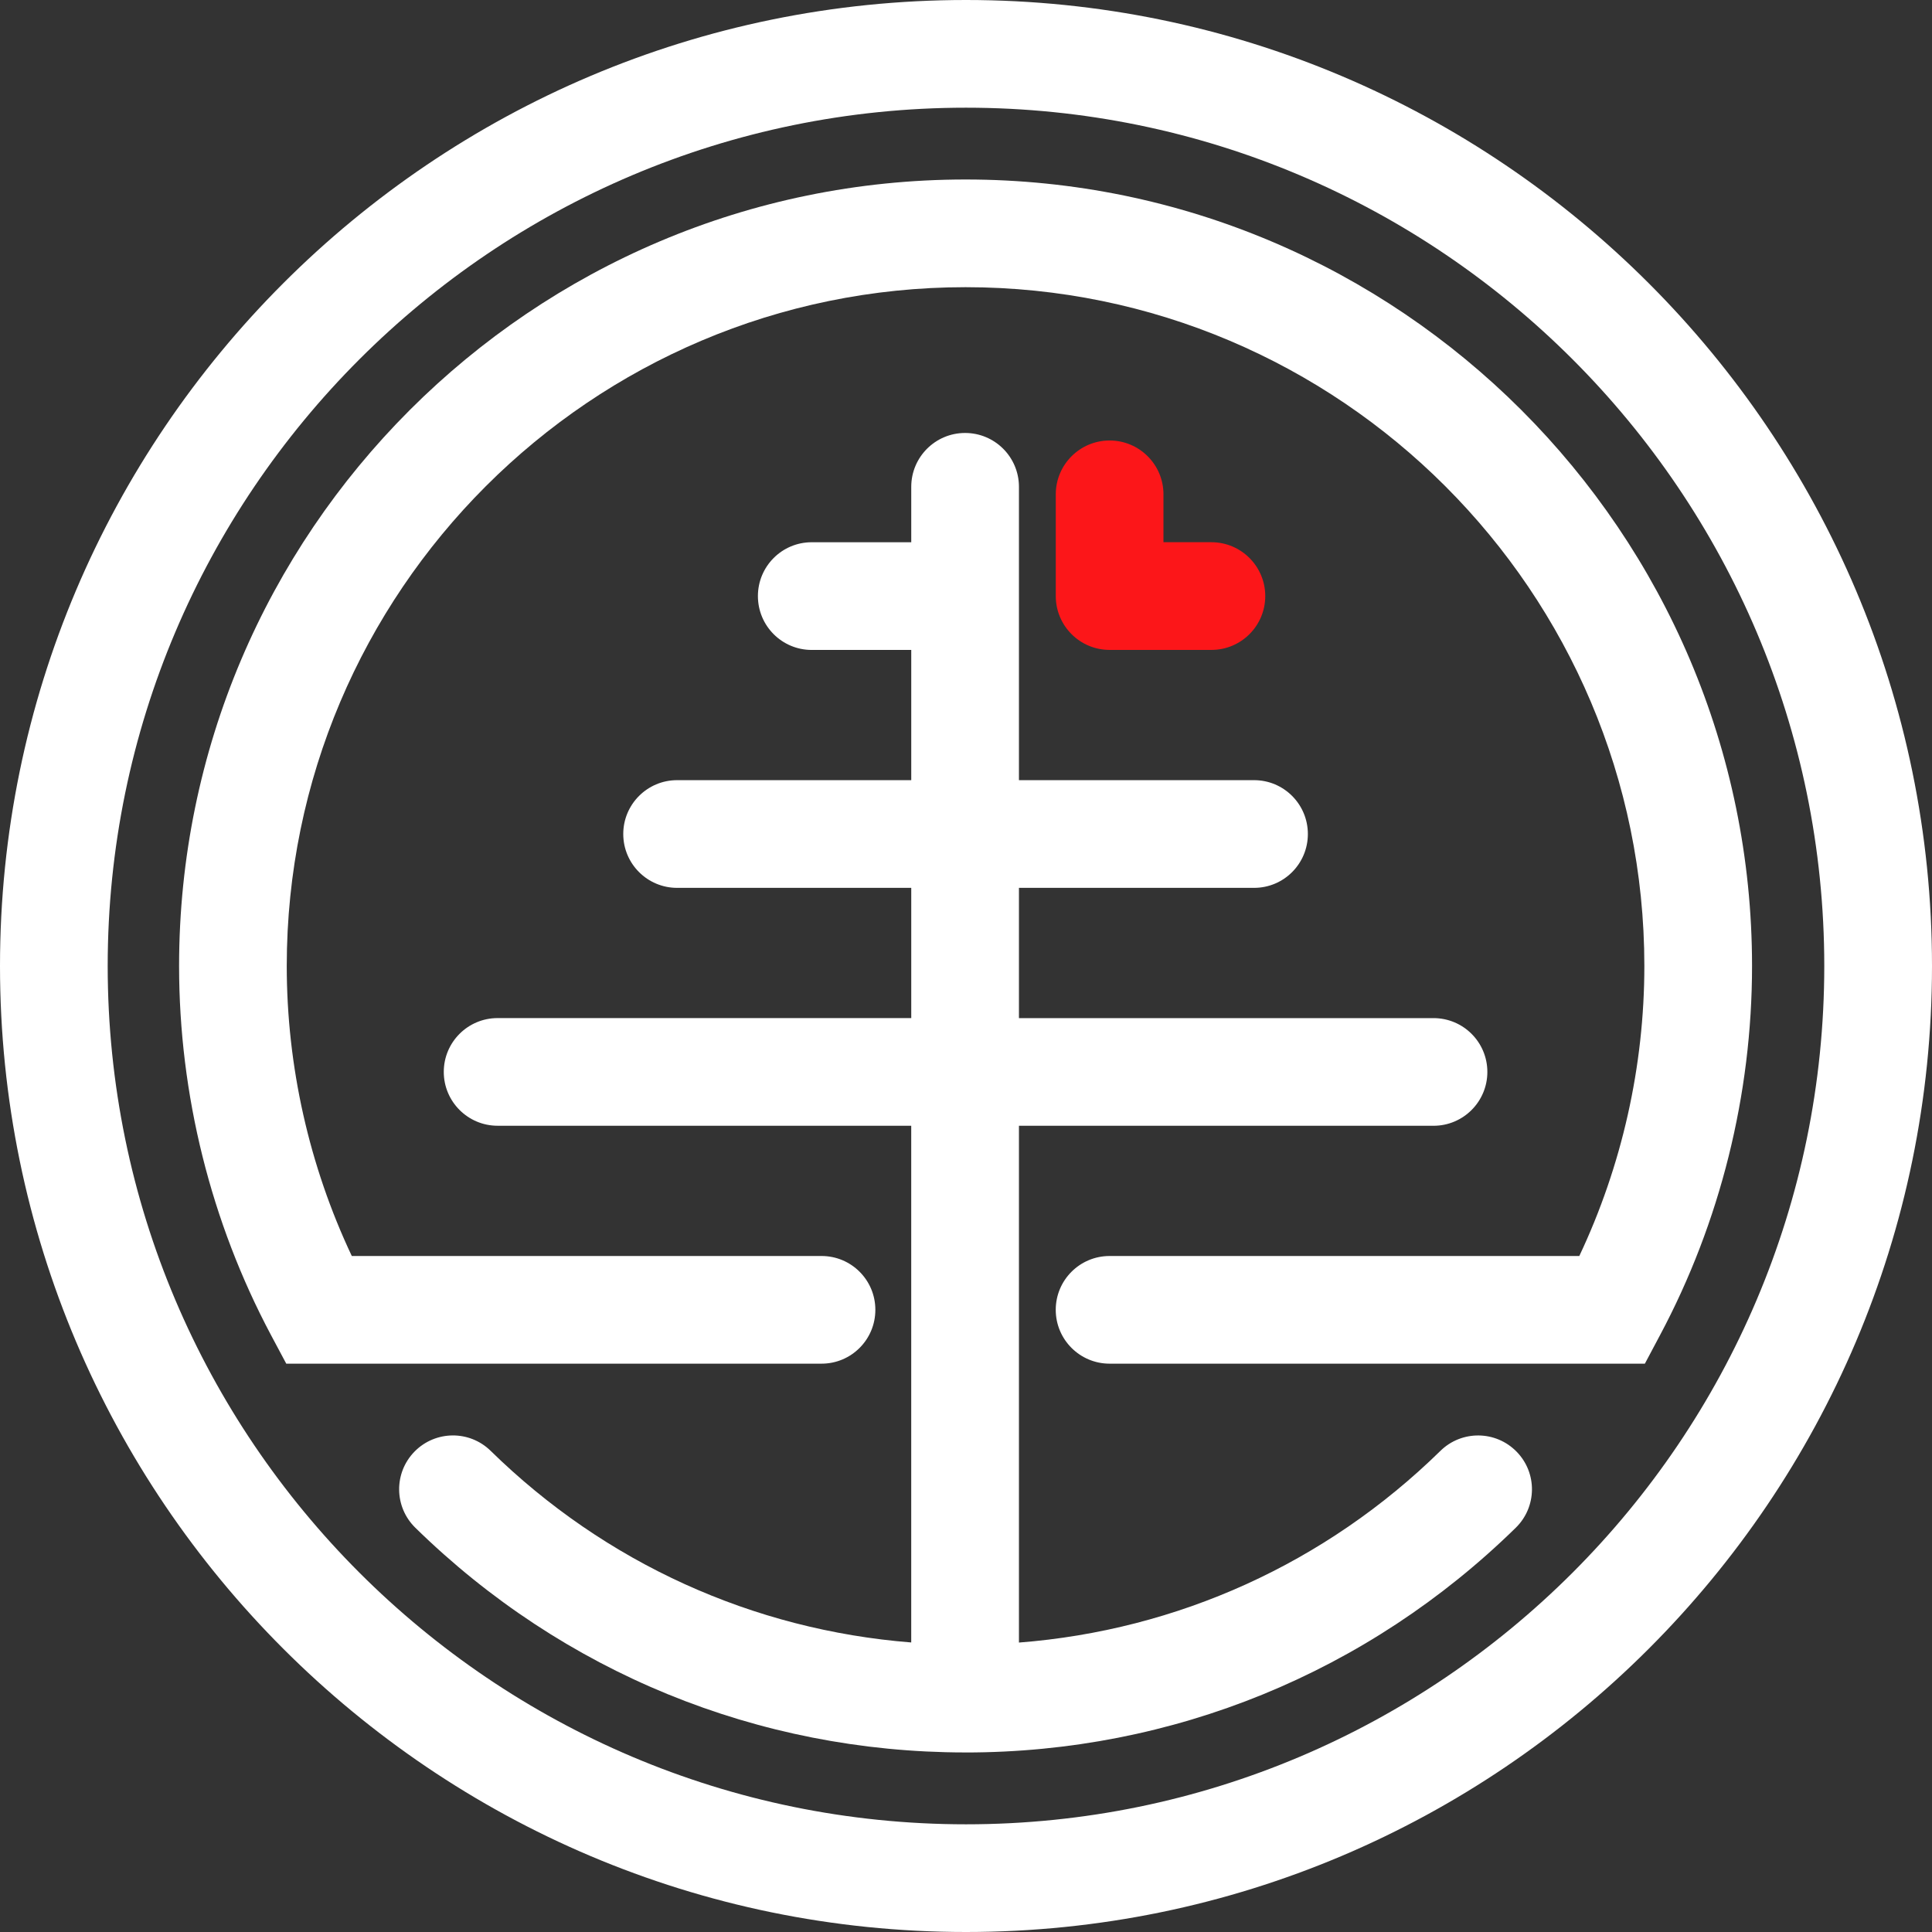
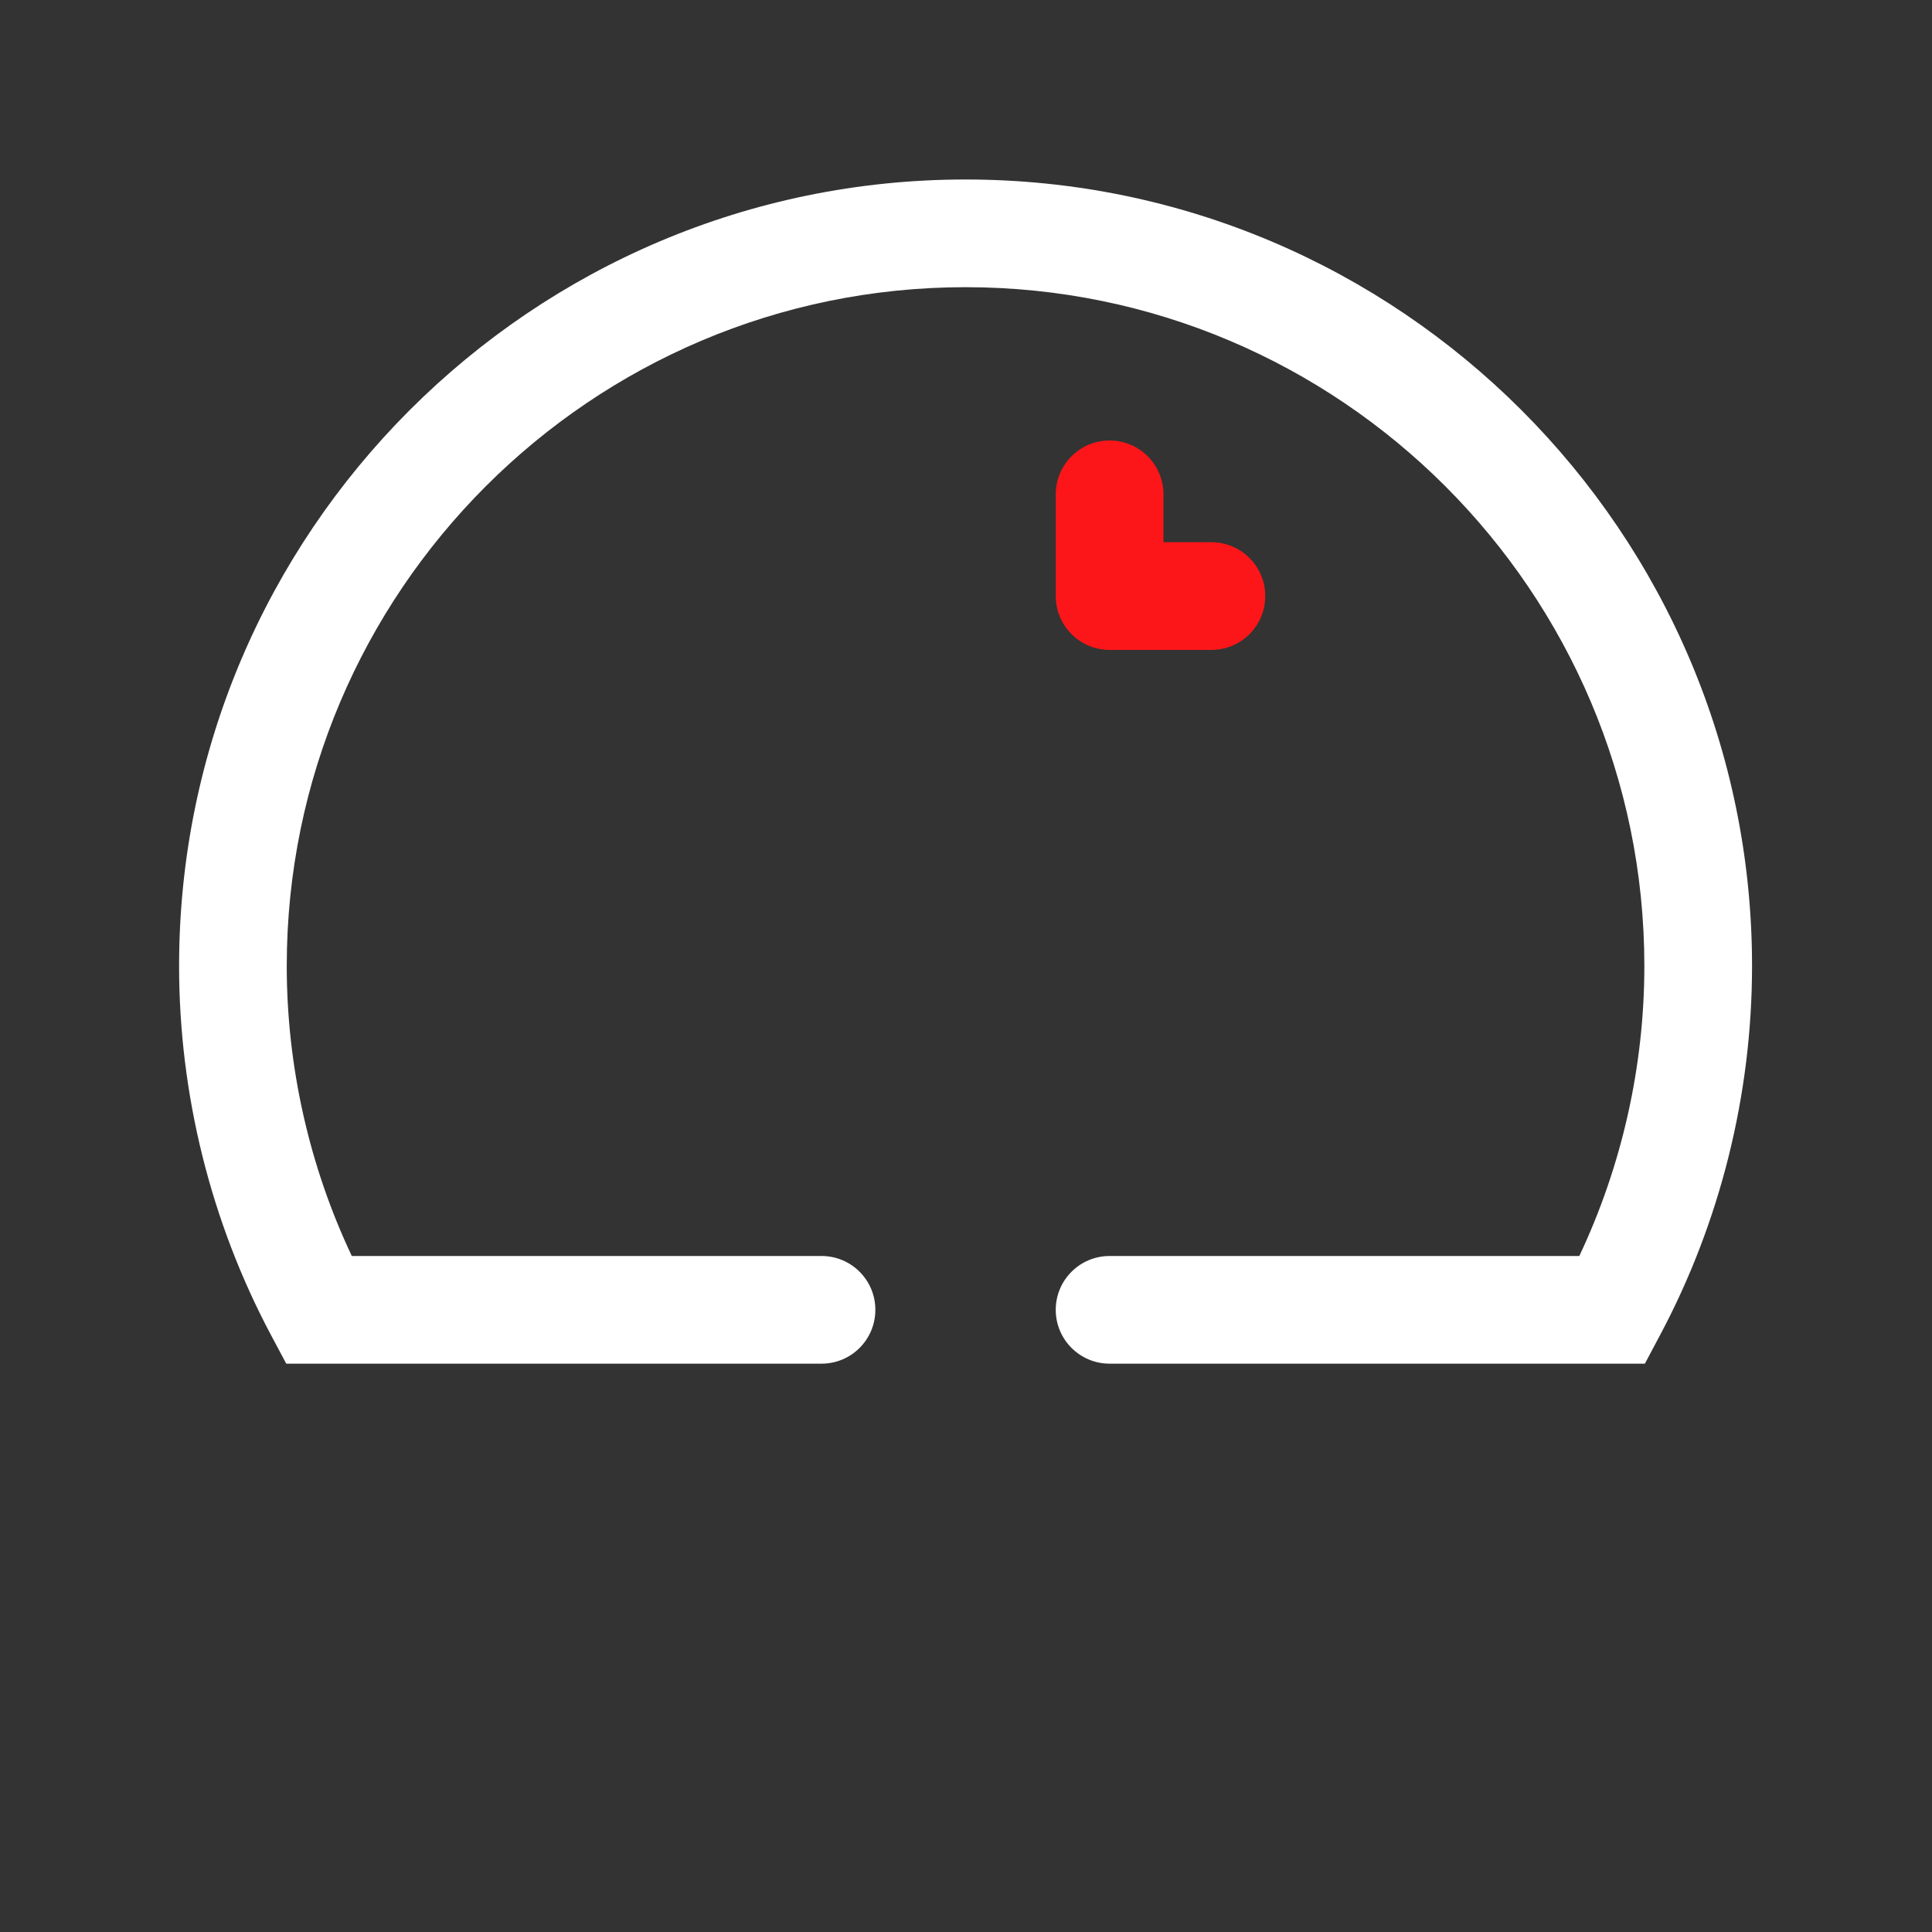
<svg xmlns="http://www.w3.org/2000/svg" xmlns:xlink="http://www.w3.org/1999/xlink" version="1.1" id="Lager_1" x="0px" y="0px" width="62.43px" height="62.43px" viewBox="0 0 62.43 62.43" xml:space="preserve">
  <rect x="0" y="0" width="62.43" height="62.43" fill="#333333" stroke="none" />
  <g>
    <path fill="#FFFFFF" d="M84.025,42.179l-0.139,0.612c0.174,0.013,0.371,0.05,0.594,0.111c0.223,0.062,0.408,0.133,0.557,0.213 c0.135,0.074,0.23,0.162,0.283,0.265c0.053,0.102,0.078,0.222,0.078,0.357c0,0.05-0.002,0.101-0.01,0.153 c-0.006,0.052-0.016,0.103-0.027,0.153l-0.938,4.054h-6.188l0.955-4.147c0.049-0.197,0.125-0.383,0.23-0.557 c0.105-0.173,0.279-0.3,0.52-0.38c0.137-0.043,0.334-0.09,0.594-0.139c0.26-0.051,0.477-0.077,0.65-0.084l0.139-0.612h-5.463 l-0.139,0.612c0.174,0.013,0.371,0.05,0.594,0.111c0.223,0.062,0.408,0.133,0.557,0.213c0.137,0.074,0.23,0.161,0.283,0.261 c0.053,0.099,0.078,0.216,0.078,0.352c0,0.056-0.002,0.11-0.008,0.163c-0.008,0.052-0.016,0.103-0.029,0.153l-2.217,9.593 c-0.051,0.228-0.133,0.42-0.25,0.575c-0.117,0.153-0.285,0.271-0.502,0.352c-0.117,0.05-0.318,0.087-0.604,0.112 c-0.283,0.023-0.504,0.043-0.658,0.055l-0.139,0.613h5.465l0.139-0.613c-0.174-0.006-0.381-0.037-0.627-0.093 c-0.242-0.055-0.41-0.111-0.504-0.167c-0.119-0.068-0.207-0.158-0.266-0.27c-0.057-0.111-0.088-0.229-0.088-0.354 c0-0.049,0.004-0.102,0.01-0.157s0.016-0.108,0.027-0.158l1.072-4.655h6.188l-1.1,4.758c-0.051,0.229-0.133,0.421-0.25,0.576 c-0.117,0.154-0.285,0.272-0.502,0.353c-0.117,0.05-0.318,0.087-0.604,0.112c-0.283,0.023-0.504,0.043-0.658,0.055l-0.139,0.613 h5.465l0.139-0.613c-0.174-0.006-0.383-0.037-0.627-0.093c-0.244-0.055-0.412-0.111-0.506-0.167c-0.123-0.08-0.213-0.17-0.268-0.27 c-0.057-0.098-0.084-0.213-0.084-0.343c0-0.043,0.004-0.096,0.01-0.158c0.006-0.061,0.014-0.116,0.027-0.167l2.207-9.584 c0.049-0.196,0.125-0.382,0.23-0.556c0.105-0.173,0.279-0.3,0.52-0.38c0.137-0.043,0.334-0.09,0.594-0.139 c0.26-0.051,0.477-0.077,0.648-0.084l0.141-0.612H84.025L84.025,42.179z M99.432,42.179l-0.139,0.612 c0.154,0.013,0.34,0.033,0.557,0.064s0.414,0.078,0.594,0.139c0.18,0.057,0.328,0.128,0.445,0.215 c0.117,0.086,0.176,0.191,0.176,0.314c0,0.062-0.041,0.22-0.125,0.474s-0.311,0.689-0.682,1.308 c-0.395,0.668-1.039,1.723-1.932,3.163c-0.895,1.44-1.77,2.833-2.629,4.175c-0.365-2.53-0.648-4.492-0.846-5.886 c-0.199-1.396-0.34-2.396-0.42-3.001c0-0.031-0.004-0.082-0.01-0.153s-0.008-0.137-0.008-0.199c0-0.186,0.133-0.327,0.402-0.423 c0.27-0.095,0.732-0.159,1.387-0.189l0.141-0.612h-5.332l-0.141,0.612c0.168,0.013,0.348,0.045,0.539,0.098 c0.191,0.052,0.359,0.131,0.5,0.236c0.174,0.13,0.305,0.265,0.395,0.403c0.09,0.14,0.15,0.312,0.182,0.516 c0.105,0.68,0.33,2.239,0.672,4.68c0.344,2.44,0.664,4.702,0.961,6.787h0.77c1.398-2.258,2.758-4.436,4.078-6.532 c1.318-2.096,2.303-3.636,2.943-4.62c0.182-0.271,0.352-0.507,0.516-0.705c0.164-0.197,0.379-0.371,0.645-0.519 c0.18-0.1,0.391-0.18,0.631-0.242c0.242-0.061,0.443-0.095,0.604-0.102l0.139-0.612H99.432L99.432,42.179z M112.982,42.295 c-0.381-0.077-0.789-0.116-1.229-0.116h-5.807l-0.148,0.612c0.172,0.013,0.359,0.042,0.561,0.088 c0.201,0.047,0.391,0.12,0.57,0.218c0.131,0.069,0.221,0.15,0.275,0.246c0.051,0.096,0.076,0.209,0.076,0.339 c0,0.062-0.004,0.122-0.012,0.181c-0.01,0.06-0.021,0.119-0.033,0.182l-2.209,9.555c-0.049,0.217-0.131,0.401-0.246,0.552 c-0.113,0.152-0.279,0.271-0.496,0.358c-0.131,0.055-0.344,0.103-0.641,0.143c-0.297,0.041-0.52,0.067-0.668,0.079l-0.146,0.613 h6.432c0.645,0,1.271-0.086,1.881-0.256s1.18-0.435,1.713-0.793c0.496-0.334,0.906-0.77,1.23-1.306 c0.324-0.534,0.488-1.151,0.488-1.851c0-0.471-0.104-0.878-0.311-1.221c-0.209-0.345-0.477-0.624-0.805-0.841 c-0.309-0.21-0.656-0.379-1.039-0.506c-0.385-0.127-0.756-0.212-1.115-0.255v-0.083c0.471-0.092,0.936-0.235,1.396-0.431 c0.463-0.195,0.875-0.44,1.24-0.737c0.359-0.291,0.65-0.648,0.873-1.076c0.223-0.426,0.334-0.921,0.334-1.482 c0-0.408-0.096-0.766-0.287-1.071s-0.457-0.552-0.797-0.738C113.723,42.507,113.363,42.372,112.982,42.295 M111.031,47.735 c-0.441,0.192-0.967,0.288-1.572,0.288h-1.162l1.174-5.121c0.174-0.006,0.387-0.014,0.637-0.023c0.252-0.01,0.48-0.014,0.686-0.014 c0.271,0,0.531,0.026,0.779,0.078c0.248,0.054,0.477,0.145,0.682,0.274c0.203,0.136,0.363,0.319,0.482,0.547 c0.117,0.229,0.178,0.508,0.178,0.835c0,0.483-0.062,0.914-0.191,1.295c-0.127,0.38-0.336,0.74-0.627,1.08 C111.83,47.291,111.477,47.544,111.031,47.735 M110.391,54.29c-0.463,0.257-1.006,0.386-1.633,0.386 c-0.508,0-0.926-0.072-1.254-0.214c-0.33-0.144-0.494-0.375-0.494-0.697c0-0.068,0.006-0.139,0.014-0.214 c0.01-0.074,0.023-0.155,0.043-0.244l1.049-4.541c0.143-0.006,0.354-0.014,0.633-0.023s0.613-0.014,1.004-0.014 c0.807,0,1.434,0.189,1.879,0.567c0.447,0.378,0.67,0.897,0.67,1.561c0,0.421-0.068,0.849-0.205,1.282 c-0.135,0.434-0.338,0.833-0.604,1.199C111.219,53.716,110.852,54.032,110.391,54.29 M126.24,54.443 c-0.219,0.031-0.387,0.046-0.504,0.046c-0.352,0-0.605-0.064-0.764-0.194c-0.156-0.13-0.234-0.371-0.234-0.725 c0-0.148,0.023-0.339,0.068-0.571c0.047-0.232,0.1-0.47,0.162-0.71l0.986-3.947c0.049-0.192,0.086-0.384,0.109-0.576 c0.025-0.192,0.037-0.344,0.037-0.455c0-0.409-0.113-0.734-0.342-0.975c-0.229-0.242-0.596-0.363-1.104-0.363 c-0.223,0-0.525,0.053-0.908,0.158c-0.385,0.104-0.816,0.266-1.299,0.482l-0.139,0.594c0.117-0.031,0.287-0.068,0.512-0.111 c0.227-0.043,0.406-0.065,0.543-0.065c0.352,0,0.584,0.058,0.699,0.172c0.113,0.114,0.172,0.346,0.172,0.692 c0,0.173-0.023,0.384-0.07,0.631c-0.047,0.248-0.094,0.48-0.143,0.697l-0.98,3.947c-0.057,0.234-0.098,0.43-0.121,0.585 c-0.025,0.154-0.037,0.304-0.037,0.445c0,0.379,0.123,0.695,0.371,0.952s0.619,0.386,1.113,0.386c0.24,0,0.531-0.046,0.871-0.135 c0.342-0.09,0.795-0.249,1.365-0.478l0.139-0.594C126.627,54.376,126.459,54.413,126.24,54.443 M127.068,41.636 c-0.223-0.238-0.508-0.357-0.861-0.357c-0.316,0-0.59,0.127-0.816,0.38c-0.23,0.255-0.344,0.552-0.344,0.892 c0,0.322,0.113,0.607,0.344,0.857c0.227,0.251,0.5,0.376,0.816,0.376c0.34,0,0.625-0.131,0.854-0.394s0.342-0.571,0.342-0.923 C127.402,42.15,127.291,41.874,127.068,41.636 M138.752,42.179l-0.139,0.612c0.148,0.013,0.377,0.045,0.688,0.098 c0.309,0.052,0.543,0.128,0.705,0.227c0.135,0.074,0.23,0.164,0.287,0.27c0.055,0.104,0.084,0.223,0.084,0.353 c0,0.05-0.004,0.105-0.016,0.167c-0.008,0.062-0.016,0.108-0.021,0.139l-1.58,7.013c-0.129,0.582-0.273,1.109-0.432,1.579 c-0.156,0.47-0.344,0.878-0.559,1.224c-0.217,0.348-0.49,0.623-0.82,0.83c-0.332,0.208-0.723,0.312-1.172,0.312 c-0.502,0-0.879-0.074-1.131-0.223s-0.426-0.315-0.52-0.501c0.1-0.143,0.238-0.316,0.418-0.524c0.18-0.207,0.344-0.406,0.492-0.599 c0.168-0.216,0.303-0.438,0.408-0.668c0.105-0.229,0.156-0.451,0.156-0.668c0-0.241-0.076-0.451-0.229-0.631 c-0.156-0.179-0.42-0.269-0.791-0.269c-0.494,0-0.895,0.229-1.201,0.687s-0.459,0.992-0.459,1.605c0,0.767,0.26,1.366,0.777,1.8 c0.52,0.432,1.213,0.648,2.078,0.648c0.711,0,1.332-0.12,1.863-0.361c0.533-0.241,1.012-0.557,1.438-0.946 c0.402-0.365,0.732-0.778,0.988-1.239c0.256-0.46,0.432-0.897,0.523-1.312l1.766-7.85c0.057-0.223,0.135-0.413,0.238-0.574 c0.102-0.161,0.273-0.282,0.514-0.362c0.193-0.062,0.42-0.113,0.688-0.153c0.266-0.04,0.488-0.062,0.668-0.069l0.139-0.612H138.752 L138.752,42.179z M152.043,46.98c-0.621-0.672-1.48-1.008-2.584-1.008c-0.797,0-1.537,0.166-2.221,0.497 c-0.684,0.332-1.258,0.766-1.721,1.305c-0.457,0.539-0.824,1.164-1.096,1.876s-0.408,1.479-0.408,2.304 c0,1.119,0.32,2.012,0.961,2.674c0.639,0.663,1.473,0.994,2.5,0.994c0.885,0,1.662-0.173,2.332-0.516 c0.672-0.344,1.246-0.801,1.723-1.37c0.469-0.551,0.828-1.191,1.076-1.922s0.373-1.462,0.373-2.191 C152.979,48.532,152.666,47.652,152.043,46.98 M150.871,51.336c-0.143,0.672-0.348,1.268-0.613,1.788 c-0.268,0.532-0.613,0.972-1.039,1.318c-0.426,0.348-0.916,0.521-1.467,0.521c-0.617,0-1.08-0.228-1.387-0.683 c-0.305-0.455-0.459-1.126-0.459-2.011c0-0.558,0.059-1.166,0.178-1.825c0.115-0.66,0.301-1.259,0.555-1.798 c0.328-0.712,0.719-1.225,1.174-1.541c0.455-0.315,0.939-0.474,1.453-0.474c0.586,0,1.037,0.22,1.35,0.66 c0.312,0.438,0.469,1.099,0.469,1.978C151.084,49.976,151.012,50.665,150.871,51.336 M152.646,41.882 c-0.213-0.224-0.471-0.334-0.773-0.334c-0.305,0-0.561,0.11-0.775,0.334c-0.213,0.223-0.32,0.492-0.32,0.807 c0,0.316,0.107,0.585,0.32,0.808c0.215,0.223,0.471,0.334,0.775,0.334c0.303,0,0.561-0.111,0.773-0.334 c0.215-0.223,0.32-0.491,0.32-0.808C152.967,42.374,152.861,42.104,152.646,41.882 M148.656,41.882 c-0.213-0.224-0.471-0.334-0.773-0.334s-0.562,0.11-0.775,0.334c-0.213,0.223-0.318,0.492-0.318,0.807 c0,0.316,0.105,0.585,0.318,0.808s0.473,0.334,0.775,0.334s0.561-0.111,0.773-0.334s0.32-0.491,0.32-0.808 C148.977,42.374,148.869,42.104,148.656,41.882 M164.041,54.393c-0.217,0.04-0.387,0.06-0.504,0.06 c-0.354,0-0.607-0.062-0.762-0.189s-0.232-0.367-0.232-0.72c0-0.144,0.027-0.343,0.08-0.6c0.051-0.257,0.105-0.484,0.162-0.683 l0.779-2.981c0.074-0.278,0.129-0.56,0.162-0.845s0.053-0.483,0.053-0.595c0-0.558-0.166-1.007-0.5-1.352 c-0.332-0.344-0.795-0.516-1.387-0.516c-0.629,0-1.188,0.132-1.682,0.395c-0.494,0.264-1.08,0.667-1.756,1.213h-0.057 c-0.012-0.472-0.125-0.84-0.336-1.105s-0.562-0.4-1.055-0.4c-0.266,0-0.586,0.054-0.959,0.158 c-0.375,0.105-0.801,0.267-1.287,0.483l-0.139,0.593c0.117-0.03,0.281-0.069,0.492-0.116c0.211-0.046,0.387-0.068,0.523-0.068 c0.354,0,0.59,0.059,0.707,0.176c0.117,0.118,0.178,0.35,0.178,0.697c0,0.173-0.029,0.4-0.088,0.683 c-0.061,0.281-0.104,0.496-0.135,0.645l-1.393,6.02h1.734l1.586-6.817c0.41-0.471,0.85-0.83,1.314-1.078 c0.467-0.248,0.887-0.372,1.26-0.372c0.389,0,0.68,0.121,0.875,0.363c0.197,0.241,0.295,0.569,0.295,0.984 c0,0.13-0.018,0.304-0.059,0.52c-0.041,0.217-0.096,0.459-0.164,0.726l-0.916,3.464c-0.057,0.223-0.096,0.416-0.121,0.581 c-0.025,0.164-0.037,0.313-0.037,0.45c0,0.378,0.123,0.694,0.371,0.951c0.248,0.258,0.621,0.386,1.119,0.386 c0.316,0,0.629-0.052,0.939-0.153s0.744-0.264,1.305-0.487l0.139-0.594C164.43,54.311,164.262,54.352,164.041,54.393 M175.375,46.32c-0.191-0.176-0.445-0.264-0.76-0.264c-0.297,0-0.574,0.076-0.834,0.227c-0.26,0.152-0.613,0.433-1.059,0.841 c-0.625,0.574-1.223,1.139-1.795,1.692c-0.57,0.555-1.205,1.208-1.904,1.962h-0.035l2.27-9.657l-0.092-0.14l-3.455,0.204 l-0.129,0.566c0.205,0.024,0.408,0.047,0.605,0.064c0.199,0.02,0.363,0.057,0.494,0.112c0.137,0.062,0.242,0.153,0.316,0.272 c0.076,0.121,0.111,0.293,0.111,0.517c0,0.111-0.008,0.204-0.023,0.278c-0.014,0.074-0.045,0.208-0.088,0.398l-2.76,11.949h1.73 l0.805-3.604l1.07-0.904c0.193,0.476,0.387,0.981,0.584,1.517s0.422,1.078,0.676,1.628c0.26,0.575,0.529,0.972,0.812,1.192 c0.281,0.219,0.621,0.329,1.016,0.329c0.334,0,0.666-0.04,0.994-0.119c0.328-0.08,0.781-0.237,1.357-0.471l0.139-0.607 c-0.143,0.048-0.344,0.094-0.604,0.138s-0.463,0.067-0.611,0.067c-0.322,0-0.619-0.099-0.887-0.293 c-0.27-0.194-0.516-0.524-0.738-0.988c-0.172-0.371-0.381-0.85-0.625-1.434c-0.246-0.585-0.543-1.336-0.896-2.252 c0.426-0.4,0.818-0.74,1.182-1.022c0.361-0.281,0.713-0.518,1.051-0.71c0.236,0.112,0.453,0.195,0.65,0.251 c0.199,0.055,0.398,0.083,0.604,0.083c0.318,0,0.582-0.116,0.795-0.348c0.213-0.232,0.322-0.483,0.322-0.756 C175.664,46.736,175.566,46.498,175.375,46.32 M184.918,46.98c-0.623-0.672-1.482-1.008-2.584-1.008 c-0.797,0-1.539,0.166-2.221,0.497c-0.686,0.332-1.258,0.766-1.723,1.305c-0.457,0.539-0.822,1.164-1.096,1.876 c-0.271,0.712-0.408,1.479-0.408,2.304c0,1.119,0.32,2.012,0.961,2.674c0.643,0.663,1.475,0.994,2.5,0.994 c0.885,0,1.662-0.173,2.334-0.516c0.672-0.344,1.244-0.801,1.721-1.37c0.471-0.551,0.83-1.191,1.076-1.922 c0.248-0.73,0.371-1.462,0.371-2.191C185.85,48.532,185.539,47.652,184.918,46.98 M183.744,51.336 c-0.143,0.672-0.346,1.268-0.613,1.788c-0.264,0.532-0.611,0.972-1.039,1.318c-0.426,0.348-0.916,0.521-1.465,0.521 c-0.619,0-1.082-0.228-1.387-0.683c-0.307-0.455-0.459-1.126-0.459-2.011c0-0.558,0.057-1.166,0.176-1.825 c0.117-0.66,0.303-1.259,0.557-1.798c0.326-0.712,0.719-1.225,1.174-1.541c0.455-0.315,0.938-0.474,1.451-0.474 c0.588,0,1.037,0.22,1.352,0.66c0.311,0.438,0.467,1.099,0.467,1.978C183.957,49.976,183.885,50.665,183.744,51.336 M185.521,41.882c-0.215-0.224-0.473-0.334-0.775-0.334s-0.561,0.11-0.775,0.334c-0.213,0.223-0.32,0.492-0.32,0.807 c0,0.316,0.107,0.585,0.32,0.808c0.215,0.223,0.473,0.334,0.775,0.334s0.561-0.111,0.775-0.334 c0.213-0.223,0.318-0.491,0.318-0.808C185.84,42.374,185.734,42.104,185.521,41.882 M181.531,41.882 c-0.213-0.224-0.471-0.334-0.775-0.334c-0.301,0-0.559,0.11-0.773,0.334c-0.213,0.223-0.32,0.492-0.32,0.807 c0,0.316,0.107,0.585,0.32,0.808c0.215,0.223,0.473,0.334,0.773,0.334c0.305,0,0.562-0.111,0.775-0.334 c0.215-0.223,0.32-0.491,0.32-0.808C181.852,42.374,181.746,42.104,181.531,41.882 M196.322,46.935 c-0.523-0.641-1.256-0.962-2.195-0.962c-0.477,0-0.955,0.127-1.434,0.381s-0.93,0.576-1.35,0.966h-0.074 c-0.055-0.39-0.193-0.694-0.416-0.915c-0.225-0.219-0.553-0.33-0.984-0.33c-0.266,0-0.588,0.059-0.965,0.173 s-0.801,0.276-1.271,0.486l-0.139,0.594c0.117-0.03,0.281-0.072,0.49-0.125s0.383-0.078,0.518-0.078 c0.359,0,0.592,0.059,0.701,0.176c0.107,0.118,0.162,0.35,0.162,0.697c0,0.173-0.023,0.379-0.066,0.616 c-0.043,0.238-0.088,0.476-0.137,0.71l-1.938,8.542c-0.051,0.224-0.133,0.41-0.246,0.562c-0.113,0.151-0.268,0.255-0.459,0.311 c-0.154,0.043-0.318,0.074-0.492,0.094c-0.172,0.018-0.359,0.033-0.557,0.046l-0.131,0.585h5.117l0.131-0.585 c-0.154-0.013-0.328-0.031-0.52-0.056s-0.365-0.062-0.52-0.111c-0.154-0.043-0.293-0.114-0.414-0.213 c-0.121-0.1-0.18-0.232-0.18-0.399c0-0.081,0.01-0.189,0.033-0.325c0.02-0.136,0.051-0.282,0.088-0.436l0.541-2.432 c0.266,0.192,0.568,0.354,0.908,0.483s0.775,0.195,1.307,0.195c0.662,0,1.305-0.146,1.932-0.438s1.209-0.736,1.746-1.337 c0.484-0.545,0.869-1.188,1.158-1.931c0.291-0.743,0.438-1.53,0.438-2.359C197.105,48.437,196.844,47.574,196.322,46.935 M193.117,54.517c-0.426,0.285-0.885,0.428-1.371,0.428c-0.477,0-0.883-0.153-1.221-0.46c-0.336-0.306-0.527-0.636-0.568-0.988 l1.182-5.268c0.496-0.476,0.914-0.802,1.258-0.975s0.656-0.261,0.941-0.261c0.383,0,0.693,0.067,0.928,0.2s0.422,0.32,0.559,0.562 c0.129,0.216,0.223,0.49,0.281,0.821s0.088,0.661,0.088,0.989c0,0.725-0.084,1.41-0.254,2.058c-0.17,0.646-0.414,1.225-0.729,1.731 C193.908,53.846,193.543,54.232,193.117,54.517 M202.732,54.443c-0.219,0.031-0.387,0.046-0.504,0.046 c-0.352,0-0.605-0.064-0.764-0.194c-0.156-0.13-0.234-0.371-0.234-0.725c0-0.148,0.021-0.339,0.068-0.571 c0.045-0.232,0.1-0.47,0.162-0.71l0.986-3.947c0.049-0.192,0.086-0.384,0.109-0.576c0.025-0.192,0.037-0.344,0.037-0.455 c0-0.409-0.113-0.734-0.342-0.975c-0.229-0.242-0.596-0.363-1.104-0.363c-0.223,0-0.525,0.053-0.908,0.158 c-0.385,0.104-0.818,0.266-1.299,0.482l-0.141,0.594c0.117-0.031,0.289-0.068,0.516-0.111c0.225-0.043,0.404-0.065,0.541-0.065 c0.352,0,0.586,0.058,0.699,0.172s0.172,0.346,0.172,0.692c0,0.173-0.023,0.384-0.068,0.631c-0.047,0.248-0.096,0.48-0.146,0.697 l-0.979,3.947c-0.057,0.234-0.096,0.43-0.121,0.585c-0.025,0.154-0.037,0.304-0.037,0.445c0,0.379,0.123,0.695,0.371,0.952 s0.619,0.386,1.115,0.386c0.24,0,0.531-0.046,0.871-0.135c0.34-0.09,0.793-0.249,1.363-0.478l0.141-0.594 C203.121,54.376,202.953,54.413,202.732,54.443 M203.561,41.636c-0.223-0.238-0.51-0.357-0.861-0.357 c-0.316,0-0.588,0.127-0.818,0.38c-0.229,0.255-0.342,0.552-0.342,0.892c0,0.322,0.113,0.607,0.342,0.857 c0.23,0.251,0.502,0.376,0.818,0.376c0.34,0,0.625-0.131,0.852-0.394c0.23-0.263,0.344-0.571,0.344-0.923 C203.895,42.15,203.785,41.874,203.561,41.636 M214.305,54.393c-0.219,0.04-0.387,0.06-0.504,0.06 c-0.352,0-0.607-0.062-0.762-0.189s-0.232-0.367-0.232-0.72c0-0.144,0.027-0.343,0.078-0.6c0.055-0.257,0.109-0.484,0.164-0.683 l0.781-2.981c0.072-0.278,0.127-0.56,0.162-0.845c0.033-0.285,0.051-0.483,0.051-0.595c0-0.558-0.168-1.007-0.5-1.352 c-0.334-0.344-0.795-0.516-1.385-0.516c-0.631,0-1.191,0.132-1.684,0.395c-0.492,0.264-1.078,0.667-1.758,1.213h-0.053 c-0.014-0.472-0.125-0.84-0.336-1.105s-0.564-0.4-1.055-0.4c-0.268,0-0.588,0.054-0.961,0.158 c-0.373,0.105-0.803,0.267-1.287,0.483l-0.141,0.593c0.119-0.03,0.283-0.069,0.494-0.116c0.211-0.046,0.387-0.068,0.523-0.068 c0.354,0,0.592,0.059,0.709,0.176c0.117,0.118,0.176,0.35,0.176,0.697c0,0.173-0.029,0.4-0.088,0.683 c-0.061,0.281-0.104,0.496-0.135,0.645l-1.393,6.02h1.734l1.586-6.817c0.41-0.471,0.848-0.83,1.314-1.078s0.887-0.372,1.262-0.372 c0.387,0,0.678,0.121,0.875,0.363c0.195,0.241,0.295,0.569,0.295,0.984c0,0.13-0.021,0.304-0.061,0.52 c-0.041,0.217-0.096,0.459-0.164,0.726l-0.916,3.464c-0.057,0.223-0.098,0.416-0.121,0.581c-0.023,0.164-0.037,0.313-0.037,0.45 c0,0.378,0.125,0.694,0.373,0.951c0.248,0.258,0.619,0.386,1.115,0.386c0.318,0,0.631-0.052,0.941-0.153s0.746-0.264,1.303-0.487 l0.141-0.594C214.695,54.311,214.525,54.352,214.305,54.393 M221.701,56.414c-0.285,0.604-0.592,1.085-0.918,1.442 c-0.322,0.348-0.678,0.598-1.068,0.752c-0.389,0.155-0.754,0.232-1.094,0.232h-0.279c-0.049-0.111-0.123-0.278-0.221-0.501 c-0.1-0.224-0.203-0.414-0.307-0.575c-0.1-0.155-0.23-0.299-0.391-0.431c-0.162-0.135-0.355-0.2-0.584-0.2 c-0.291,0-0.52,0.094-0.688,0.283c-0.166,0.188-0.25,0.422-0.25,0.699c0,0.149,0.033,0.306,0.098,0.47s0.189,0.311,0.375,0.44 s0.441,0.235,0.766,0.315s0.744,0.121,1.258,0.121c0.754,0,1.432-0.099,2.027-0.293c0.598-0.195,1.143-0.521,1.637-0.979 c0.482-0.446,0.908-1.051,1.275-1.814c0.369-0.766,0.67-1.701,0.906-2.809l1.557-7.315l-0.111-0.14l-1.695,0.437 c-0.242-0.155-0.561-0.289-0.957-0.404c-0.396-0.114-0.816-0.172-1.262-0.172c-0.719,0-1.402,0.166-2.061,0.497 c-0.654,0.332-1.217,0.77-1.688,1.313c-0.488,0.564-0.873,1.208-1.154,1.933c-0.283,0.724-0.422,1.47-0.422,2.238 c0,1.113,0.242,1.988,0.727,2.622c0.486,0.636,1.178,0.952,2.074,0.952c0.352,0,0.674-0.053,0.965-0.157 c0.289-0.105,0.578-0.241,0.863-0.408c0.248-0.138,0.482-0.294,0.709-0.475c0.225-0.179,0.4-0.318,0.523-0.418l0.064,0.02 C222.211,55.035,221.984,55.811,221.701,56.414 M222.564,53.171c-0.385,0.39-0.789,0.711-1.217,0.961 c-0.426,0.251-0.855,0.377-1.289,0.377c-0.34,0-0.617-0.064-0.83-0.191c-0.215-0.127-0.385-0.305-0.516-0.534 c-0.129-0.229-0.219-0.497-0.273-0.803c-0.053-0.307-0.078-0.643-0.078-1.008c0-0.675,0.098-1.347,0.297-2.016 c0.197-0.668,0.455-1.238,0.768-1.709c0.34-0.501,0.721-0.896,1.145-1.185s0.873-0.432,1.348-0.432c0.328,0,0.596,0.043,0.805,0.13 c0.211,0.087,0.385,0.205,0.521,0.353c0.141,0.155,0.238,0.324,0.291,0.507c0.051,0.183,0.078,0.36,0.078,0.533L222.564,53.171 L222.564,53.171z" />
    <path fill="#FFFFFF" d="M85.863,31.054h4.291c0.242,0,0.445-0.077,0.609-0.231c0.166-0.154,0.248-0.352,0.248-0.594v-3.63h2.938 c0.242,0,0.439-0.082,0.594-0.247s0.23-0.358,0.23-0.578v-3.465c0-0.22-0.076-0.413-0.23-0.577 c-0.154-0.165-0.363-0.248-0.627-0.248h-2.904V8.779c0-0.242-0.082-0.44-0.248-0.594c-0.164-0.154-0.367-0.231-0.609-0.231h-5.016 c-0.506,0-0.914,0.187-1.221,0.561l-9.57,12.936c-0.242,0.33-0.363,0.66-0.363,0.99v3.333c0,0.22,0.082,0.413,0.246,0.578 c0.166,0.165,0.359,0.247,0.578,0.247h10.23v3.63c0,0.22,0.082,0.413,0.248,0.578C85.451,30.972,85.645,31.054,85.863,31.054 M85.17,14.29v7.425h-5.312L85.17,14.29L85.17,14.29z M99.291,19.503h4.355c0.242,0,0.447-0.077,0.611-0.231 c0.166-0.154,0.248-0.352,0.248-0.594v-4.158c0-0.242-0.082-0.44-0.248-0.594c-0.164-0.154-0.369-0.231-0.611-0.231h-4.355 c-0.221,0-0.412,0.077-0.576,0.231c-0.166,0.154-0.248,0.352-0.248,0.594v4.158c0,0.22,0.082,0.413,0.248,0.577 C98.879,19.421,99.07,19.503,99.291,19.503 M99.291,31.054h4.355c0.242,0,0.447-0.077,0.611-0.231 c0.166-0.154,0.248-0.352,0.248-0.594v-4.158c0-0.242-0.082-0.44-0.248-0.594c-0.164-0.154-0.369-0.231-0.611-0.231h-4.355 c-0.221,0-0.412,0.077-0.576,0.231c-0.166,0.154-0.248,0.352-0.248,0.594v4.158c0,0.22,0.082,0.413,0.248,0.578 C98.879,30.972,99.07,31.054,99.291,31.054 M110.205,31.054h15.84c0.24,0,0.445-0.077,0.609-0.231 c0.166-0.154,0.248-0.352,0.248-0.594v-3.267c0-0.242-0.082-0.445-0.248-0.61c-0.164-0.165-0.369-0.248-0.609-0.248h-10.693v-4.29 h9.703c0.242,0,0.445-0.082,0.611-0.247c0.164-0.165,0.246-0.369,0.246-0.611v-3.003c0-0.242-0.082-0.445-0.246-0.611 c-0.166-0.164-0.369-0.247-0.611-0.247h-9.703v-4.191h10.428c0.242,0,0.447-0.077,0.611-0.231c0.166-0.154,0.248-0.352,0.248-0.594 V8.812c0-0.242-0.082-0.445-0.248-0.61c-0.164-0.166-0.369-0.248-0.611-0.248h-15.574c-0.242,0-0.441,0.082-0.596,0.248 c-0.152,0.165-0.23,0.368-0.23,0.61v21.417c0,0.22,0.084,0.413,0.248,0.578C109.793,30.972,109.984,31.054,110.205,31.054 M146.734,31.054h5.314c0.373,0,0.678-0.093,0.908-0.28s0.379-0.424,0.445-0.71l6.699-21.12c0.021-0.088,0.031-0.187,0.031-0.297 c0-0.176-0.064-0.335-0.197-0.478s-0.297-0.215-0.494-0.215h-4.324c-0.33,0-0.6,0.088-0.807,0.264 c-0.211,0.176-0.348,0.385-0.414,0.627l-4.521,14.916l-4.488-14.916c-0.066-0.22-0.203-0.423-0.412-0.61 c-0.209-0.187-0.479-0.281-0.809-0.281h-4.322c-0.199,0-0.369,0.072-0.512,0.215c-0.145,0.143-0.215,0.302-0.215,0.478l0.066,0.297 l6.666,21.12c0.088,0.286,0.248,0.523,0.479,0.71S146.361,31.054,146.734,31.054 M160.584,31.054h4.291 c0.529,0,0.902-0.242,1.123-0.726l1.188-3.201h8.646l1.188,3.201c0.219,0.484,0.594,0.726,1.123,0.726h4.289 c0.176,0,0.336-0.071,0.479-0.214c0.143-0.143,0.213-0.303,0.213-0.479c0-0.132-0.01-0.231-0.031-0.297l-7.689-21.153 c-0.221-0.638-0.66-0.957-1.32-0.957h-5.146c-0.66,0-1.104,0.319-1.32,0.957l-7.689,21.153c-0.021,0.066-0.033,0.165-0.033,0.297 c0,0.176,0.07,0.336,0.215,0.479C160.248,30.982,160.408,31.054,160.584,31.054 M171.508,13.762l2.938,8.415h-5.873L171.508,13.762 L171.508,13.762z M171.508,6.634c0.859,0,1.584-0.275,2.18-0.825c0.594-0.55,0.891-1.243,0.891-2.079s-0.297-1.534-0.891-2.095 c-0.596-0.561-1.32-0.842-2.18-0.842c-0.857,0-1.584,0.281-2.178,0.842s-0.891,1.259-0.891,2.095s0.297,1.529,0.891,2.079 S170.65,6.634,171.508,6.634 M171.508,4.72c-0.285,0-0.521-0.093-0.711-0.281c-0.186-0.186-0.277-0.423-0.277-0.709 c0-0.286,0.092-0.522,0.277-0.709c0.189-0.187,0.426-0.281,0.711-0.281s0.523,0.094,0.709,0.281 c0.188,0.187,0.281,0.423,0.281,0.709c0,0.286-0.094,0.523-0.281,0.709C172.031,4.626,171.793,4.72,171.508,4.72 M187.473,31.054 h4.191c0.242,0,0.445-0.077,0.611-0.231c0.164-0.154,0.248-0.352,0.248-0.594V18.613l7.754,11.814 c0.242,0.418,0.615,0.627,1.123,0.627h3.727c0.244,0,0.441-0.082,0.596-0.247c0.152-0.165,0.23-0.369,0.23-0.611V8.812 c0-0.242-0.078-0.445-0.23-0.61c-0.154-0.166-0.352-0.248-0.596-0.248h-4.189c-0.242,0-0.441,0.082-0.594,0.248 c-0.154,0.165-0.23,0.368-0.23,0.61V20.89l-7.789-12.309c-0.242-0.418-0.617-0.627-1.121-0.627h-3.73 c-0.242,0-0.439,0.082-0.594,0.248c-0.152,0.165-0.23,0.368-0.23,0.61v21.417c0,0.22,0.082,0.413,0.248,0.578 C187.061,30.972,187.252,31.054,187.473,31.054 M211.939,31.054h4.719c0.242,0,0.439-0.082,0.594-0.247s0.232-0.358,0.232-0.578 V8.779c0-0.242-0.078-0.44-0.232-0.594s-0.352-0.231-0.594-0.231h-4.719c-0.221,0-0.412,0.077-0.578,0.231 c-0.164,0.154-0.246,0.352-0.246,0.594v21.45c0,0.22,0.082,0.413,0.246,0.578C211.527,30.972,211.719,31.054,211.939,31.054 M223.453,31.054h4.191c0.24,0,0.443-0.077,0.609-0.231c0.164-0.154,0.246-0.352,0.246-0.594V18.613l7.756,11.814 c0.242,0.418,0.617,0.627,1.121,0.627h3.73c0.242,0,0.439-0.082,0.594-0.247s0.23-0.369,0.23-0.611V8.812 c0-0.242-0.076-0.445-0.23-0.61c-0.154-0.166-0.352-0.248-0.594-0.248h-4.191c-0.242,0-0.439,0.082-0.594,0.248 c-0.154,0.165-0.23,0.368-0.23,0.61V20.89l-7.789-12.309c-0.24-0.418-0.615-0.627-1.121-0.627h-3.729 c-0.244,0-0.441,0.082-0.594,0.248c-0.154,0.165-0.232,0.368-0.232,0.61v21.417c0,0.22,0.082,0.413,0.248,0.578 S223.232,31.054,223.453,31.054 M256.855,31.384c2.111,0,3.961-0.357,5.545-1.072c1.584-0.715,2.809-1.75,3.678-3.102 c0.869-1.353,1.305-2.965,1.305-4.835v-3.828c0-0.242-0.084-0.445-0.248-0.61c-0.166-0.166-0.369-0.248-0.609-0.248h-8.383 c-0.242,0-0.445,0.082-0.611,0.248c-0.164,0.165-0.246,0.368-0.246,0.61v2.574c0,0.242,0.082,0.446,0.246,0.611 c0.166,0.164,0.369,0.247,0.611,0.247h2.938v0.594c0,1.298-0.375,2.266-1.123,2.904c-0.75,0.638-1.76,0.957-3.037,0.957 c-2.596,0-3.938-1.397-4.023-4.191c-0.023-0.638-0.033-1.595-0.033-2.871s0.01-2.222,0.033-2.838c0.086-2.64,1.406-3.96,3.959-3.96 c1.057,0,1.875,0.22,2.459,0.66c0.582,0.44,1.006,0.968,1.27,1.584c0.109,0.154,0.227,0.27,0.346,0.347 c0.121,0.077,0.291,0.115,0.514,0.115h5.115c0.195,0,0.367-0.071,0.51-0.214c0.143-0.143,0.215-0.314,0.215-0.512 c-0.045-1.122-0.479-2.216-1.303-3.283c-0.826-1.067-2.025-1.942-3.598-2.624c-1.572-0.682-3.416-1.023-5.527-1.023 c-3.148,0-5.639,0.765-7.477,2.294c-1.836,1.529-2.799,3.679-2.885,6.451c-0.023,0.638-0.035,1.65-0.035,3.036 c0,1.386,0.012,2.387,0.035,3.003c0.109,2.882,1.066,5.098,2.871,6.65C251.166,30.608,253.664,31.384,256.855,31.384 M272.623,31.054h15.838c0.244,0,0.447-0.077,0.611-0.231c0.166-0.154,0.248-0.352,0.248-0.594v-3.267 c0-0.242-0.082-0.445-0.248-0.61c-0.164-0.165-0.367-0.248-0.611-0.248h-10.689v-4.29h9.701c0.24,0,0.443-0.082,0.609-0.247 c0.166-0.165,0.248-0.369,0.248-0.611v-3.003c0-0.242-0.082-0.445-0.248-0.611c-0.166-0.164-0.369-0.247-0.609-0.247h-9.701v-4.191 h10.428c0.242,0,0.445-0.077,0.609-0.231c0.164-0.154,0.248-0.352,0.248-0.594V8.812c0-0.242-0.084-0.445-0.248-0.61 c-0.164-0.166-0.367-0.248-0.609-0.248h-15.576c-0.244,0-0.441,0.082-0.594,0.248c-0.156,0.165-0.232,0.368-0.232,0.61v21.417 c0,0.22,0.082,0.413,0.246,0.578C272.209,30.972,272.402,31.054,272.623,31.054 M294.58,31.054h4.191 c0.242,0,0.445-0.077,0.609-0.231c0.164-0.154,0.248-0.352,0.248-0.594V18.613l7.756,11.814c0.24,0.418,0.615,0.627,1.121,0.627 h3.73c0.242,0,0.439-0.082,0.594-0.247s0.23-0.369,0.23-0.611V8.812c0-0.242-0.076-0.445-0.23-0.61 c-0.154-0.166-0.352-0.248-0.594-0.248h-4.193c-0.24,0-0.438,0.082-0.592,0.248c-0.156,0.165-0.232,0.368-0.232,0.61V20.89 l-7.787-12.309c-0.242-0.418-0.615-0.627-1.121-0.627h-3.73c-0.242,0-0.439,0.082-0.594,0.248c-0.154,0.165-0.232,0.368-0.232,0.61 v21.417c0,0.22,0.082,0.413,0.248,0.578C294.166,30.972,294.361,31.054,294.58,31.054" />
    <path fill="#FFFFFF" d="M53.152,44.065H35.855c-0.961,0-1.74-0.779-1.74-1.74s0.779-1.739,1.74-1.739h15.178 c1.377-2.914,2.102-6.133,2.102-9.372c0-12.094-9.84-21.934-21.934-21.934S9.266,19.121,9.266,31.214 c0,3.239,0.725,6.458,2.102,9.372h15.18c0.961,0,1.738,0.778,1.738,1.739s-0.777,1.74-1.738,1.74H9.25l-0.492-0.922 c-1.943-3.651-2.971-7.776-2.971-11.929c0-14.013,11.4-25.414,25.414-25.414s25.414,11.401,25.414,25.414 c0,4.153-1.027,8.278-2.973,11.929L53.152,44.065L53.152,44.065z" />
    <path fill="#FC1619" d="M39.145,17.521h-1.549v-1.547c0-0.961-0.779-1.74-1.74-1.74s-1.74,0.779-1.74,1.74v3.287 c0,0.961,0.779,1.74,1.74,1.74h3.289c0.961,0,1.74-0.779,1.74-1.74S40.105,17.521,39.145,17.521" />
    <g>
      <defs>
-         <rect id="SVGID_1_" width="313.061" height="62.43" />
-       </defs>
+         </defs>
      <clipPath id="SVGID_2_">
        <use xlink:href="#SVGID_1_" overflow="visible" />
      </clipPath>
-       <path clip-path="url(#SVGID_2_)" fill="#FFFFFF" d="M49.006,46.908c-0.674-0.688-1.775-0.698-2.461-0.025 c-3.711,3.635-8.496,5.796-13.619,6.194V36.378h13.396c0.961,0,1.74-0.78,1.74-1.74c0-0.961-0.779-1.739-1.74-1.739H32.926V28.69 h7.598c0.961,0,1.738-0.779,1.738-1.74s-0.777-1.74-1.738-1.74h-7.598v-9.479c0-0.961-0.779-1.74-1.74-1.74s-1.74,0.779-1.74,1.74 v1.791h-3.217c-0.961,0-1.738,0.779-1.738,1.74c0,0.961,0.777,1.74,1.738,1.74h3.217v4.208h-7.566c-0.961,0-1.74,0.779-1.74,1.74 s0.779,1.74,1.74,1.74h7.566v4.208H16.08c-0.961,0-1.74,0.778-1.74,1.739c0,0.96,0.779,1.74,1.74,1.74h13.365v16.697 c-5.111-0.404-9.885-2.563-13.59-6.192c-0.686-0.673-1.787-0.662-2.461,0.025c-0.672,0.687-0.66,1.788,0.027,2.46 c4.773,4.676,11.076,7.254,17.752,7.261c0.004,0,0.008,0.001,0.012,0.001c0.002,0,0.004,0,0.006,0s0.006,0,0.01,0 c6.686,0,12.998-2.579,17.779-7.262C49.666,48.696,49.68,47.595,49.006,46.908" />
+       <path clip-path="url(#SVGID_2_)" fill="#FFFFFF" d="M49.006,46.908c-0.674-0.688-1.775-0.698-2.461-0.025 c-3.711,3.635-8.496,5.796-13.619,6.194V36.378h13.396c0.961,0,1.74-0.78,1.74-1.74c0-0.961-0.779-1.739-1.74-1.739H32.926V28.69 h7.598c0.961,0,1.738-0.779,1.738-1.74s-0.777-1.74-1.738-1.74h-7.598v-9.479c0-0.961-0.779-1.74-1.74-1.74s-1.74,0.779-1.74,1.74 h-3.217c-0.961,0-1.738,0.779-1.738,1.74c0,0.961,0.777,1.74,1.738,1.74h3.217v4.208h-7.566c-0.961,0-1.74,0.779-1.74,1.74 s0.779,1.74,1.74,1.74h7.566v4.208H16.08c-0.961,0-1.74,0.778-1.74,1.739c0,0.96,0.779,1.74,1.74,1.74h13.365v16.697 c-5.111-0.404-9.885-2.563-13.59-6.192c-0.686-0.673-1.787-0.662-2.461,0.025c-0.672,0.687-0.66,1.788,0.027,2.46 c4.773,4.676,11.076,7.254,17.752,7.261c0.004,0,0.008,0.001,0.012,0.001c0.002,0,0.004,0,0.006,0s0.006,0,0.01,0 c6.686,0,12.998-2.579,17.779-7.262C49.666,48.696,49.68,47.595,49.006,46.908" />
      <path clip-path="url(#SVGID_2_)" fill="#FFFFFF" d="M31.215,62.43C14.004,62.43,0,48.427,0,31.215S14.004,0,31.215,0 C48.428,0,62.43,14.003,62.43,31.215S48.428,62.43,31.215,62.43 M31.215,3.48C15.922,3.48,3.48,15.922,3.48,31.215 S15.922,58.95,31.215,58.95s27.734-12.442,27.734-27.735S46.508,3.48,31.215,3.48" />
    </g>
  </g>
</svg>